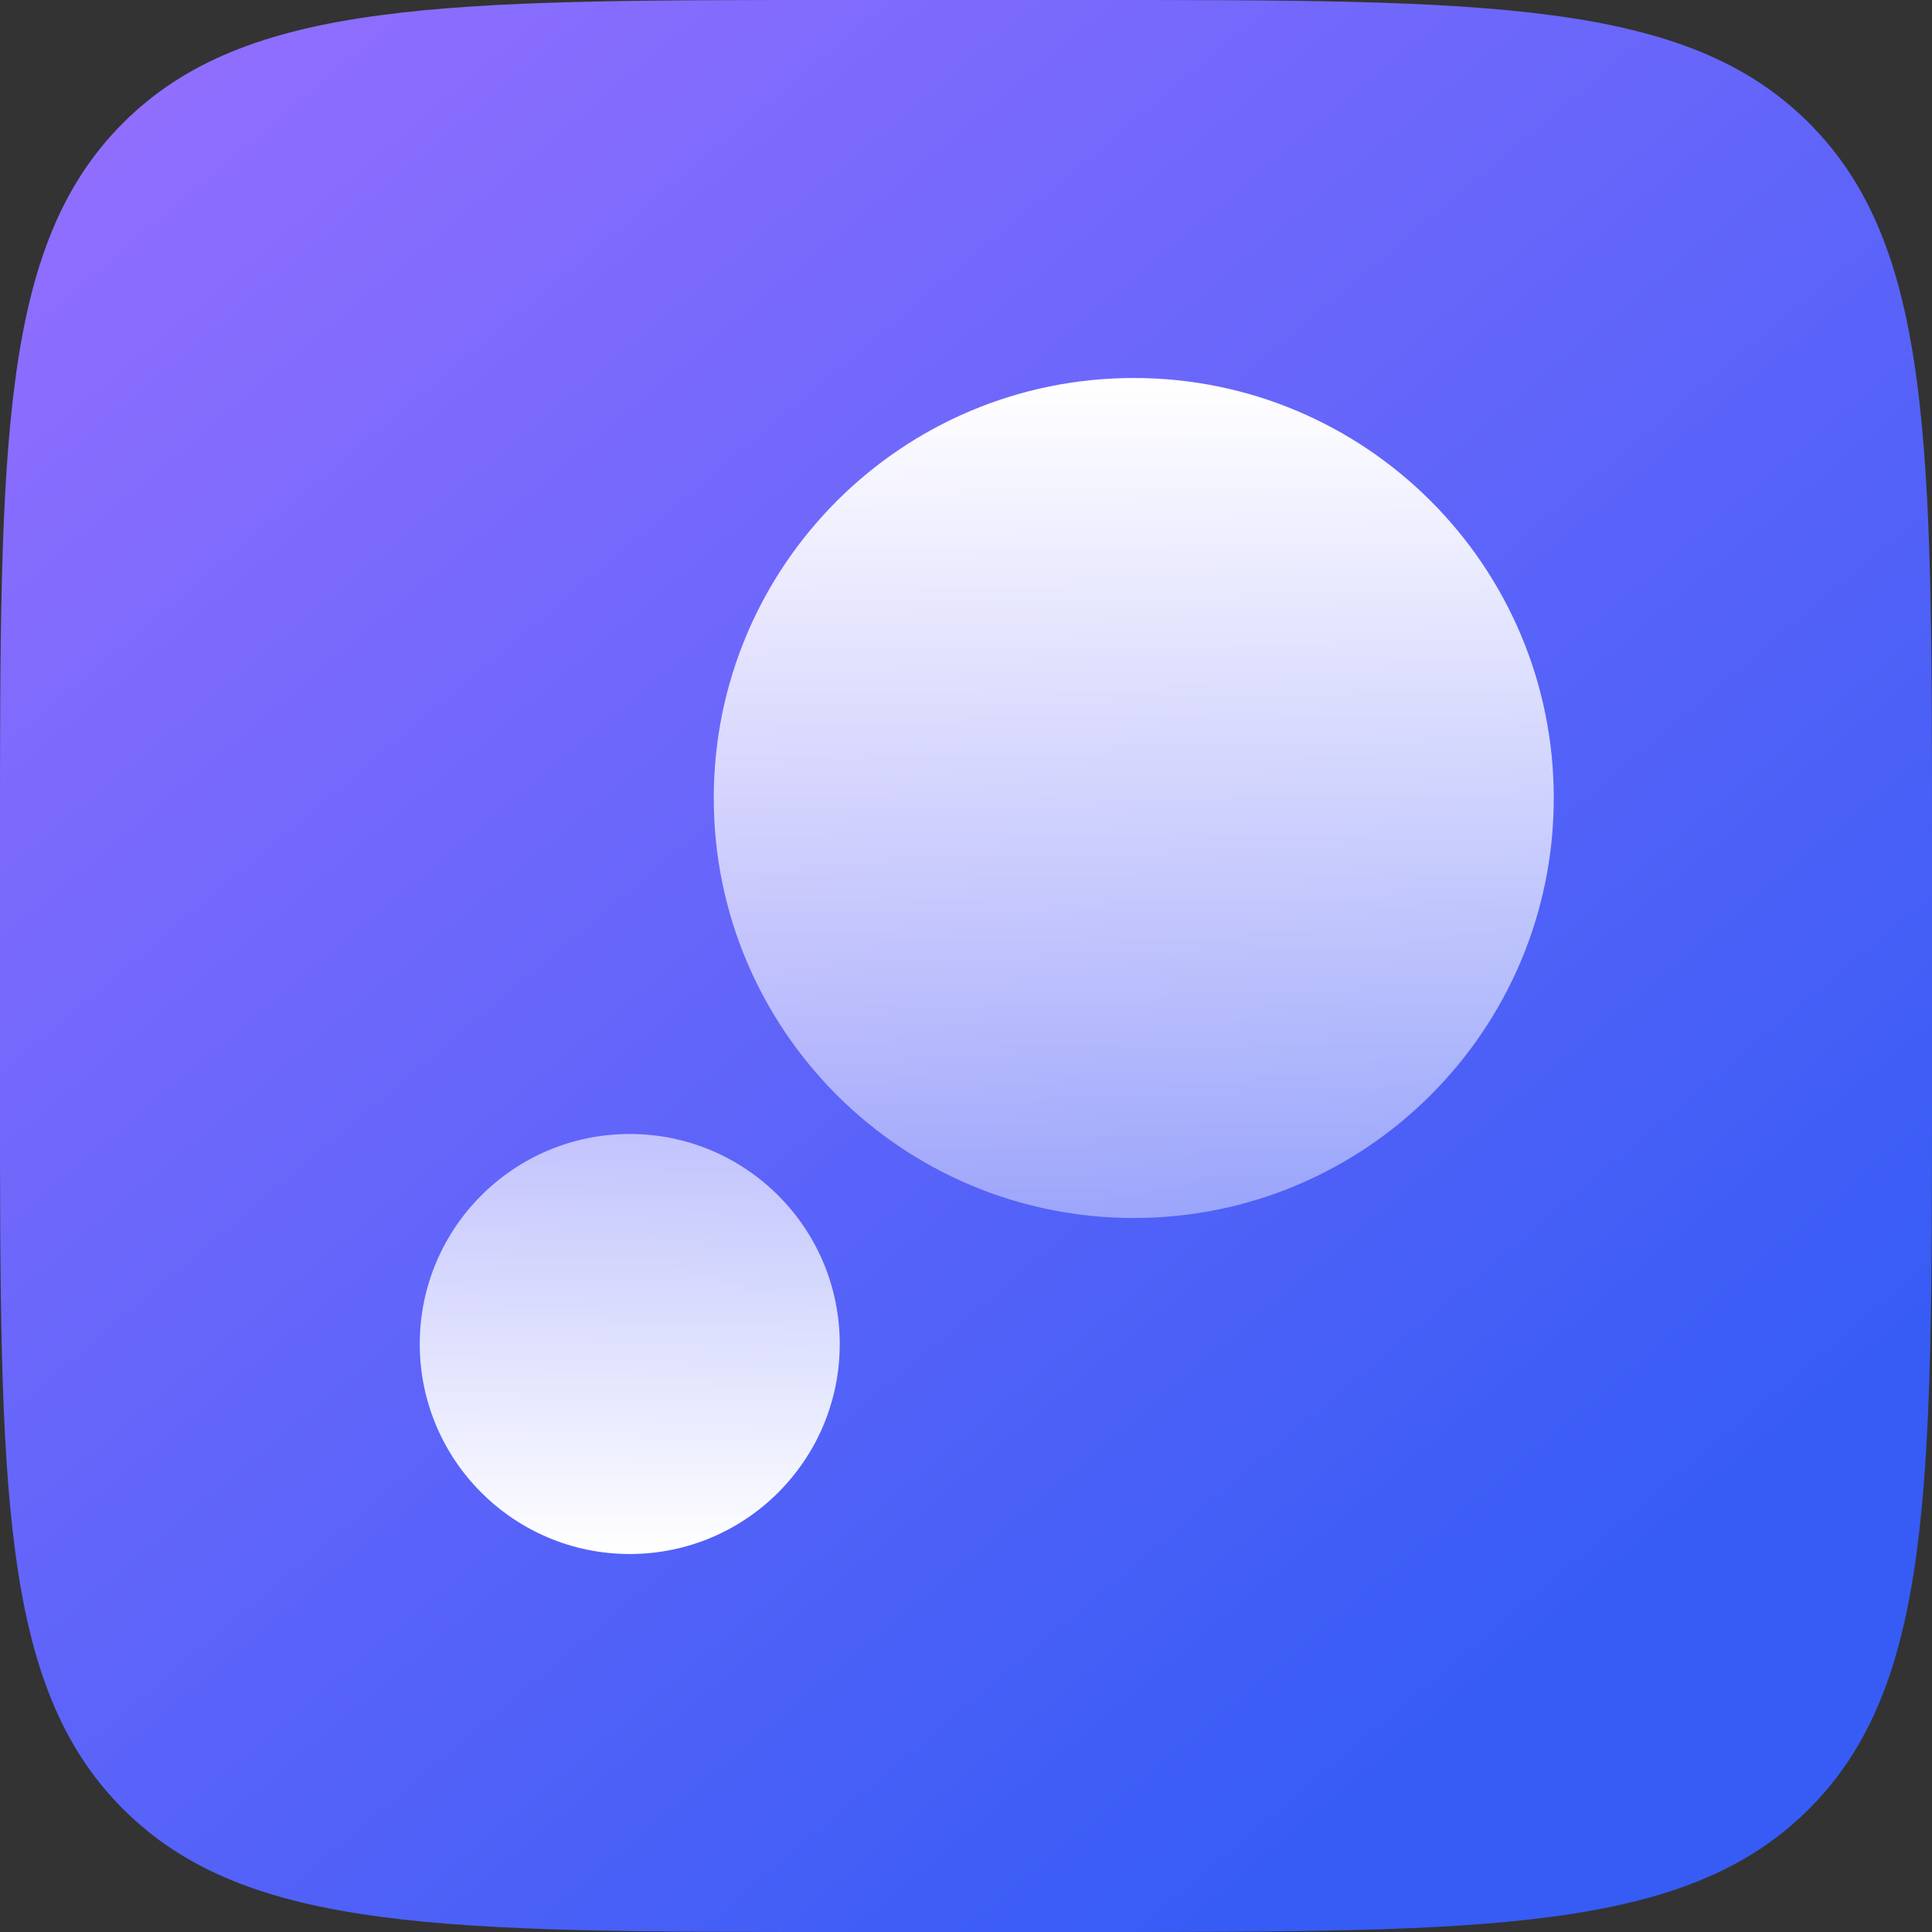
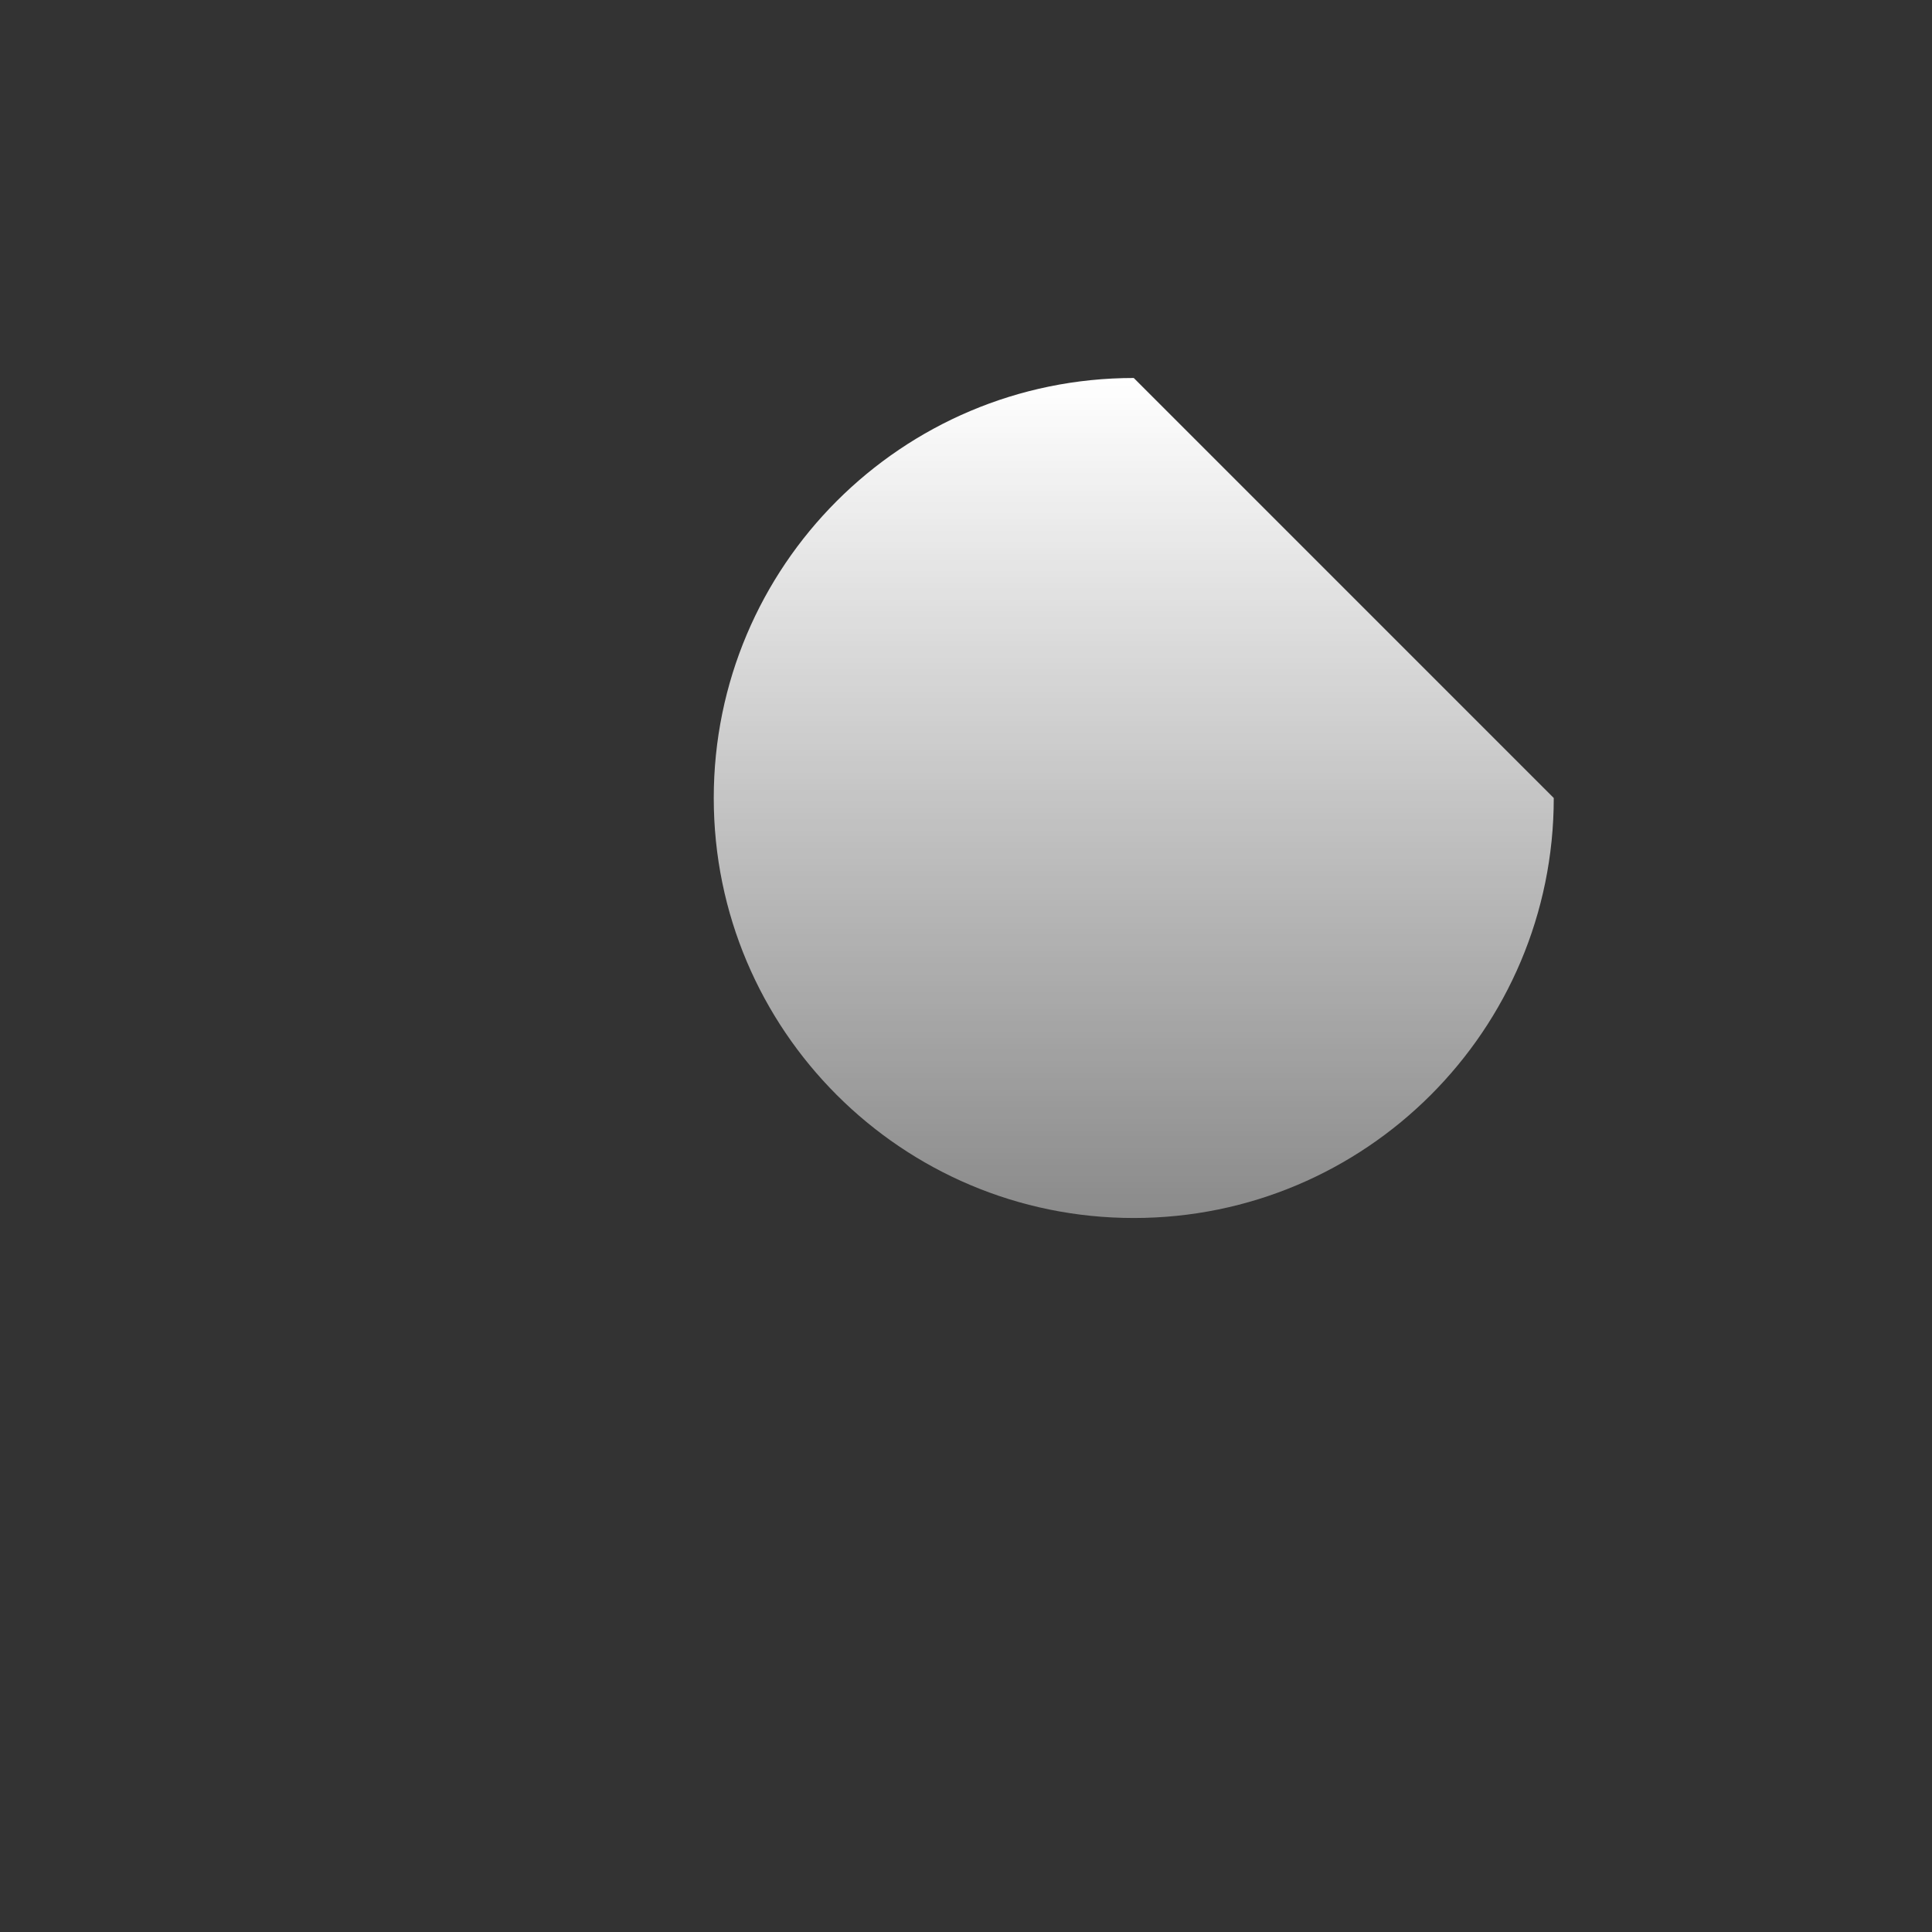
<svg xmlns="http://www.w3.org/2000/svg" width="80" height="80" viewBox="0 0 80 80" fill="none">
  <rect x="0" y="0" width="80" height="80" fill="#333333" stroke="none" />
-   <path d="M0 34.783C0 18.386 0 10.188 5.094 5.094C10.188 0 18.386 0 34.783 0H45.217C61.614 0 69.812 0 74.906 5.094C80 10.188 80 18.386 80 34.783V45.217C80 61.614 80 69.812 74.906 74.906C69.812 80 61.614 80 45.217 80H34.783C18.386 80 10.188 80 5.094 74.906C0 69.812 0 61.614 0 45.217L0 34.783Z" fill="url(#paint0_linear_3363_352)" />
-   <path d="M64.338 33.044C64.338 42.648 56.551 50.435 46.947 50.435C37.342 50.435 29.555 42.648 29.555 33.044C29.555 23.439 37.342 15.652 46.947 15.652C56.551 15.652 64.338 23.439 64.338 33.044Z" fill="url(#paint1_linear_3363_352)" />
-   <path d="M34.772 55.652C34.772 60.455 30.879 64.348 26.076 64.348C21.274 64.348 17.381 60.455 17.381 55.652C17.381 50.85 21.274 46.956 26.076 46.956C30.879 46.956 34.772 50.85 34.772 55.652Z" fill="url(#paint2_linear_3363_352)" />
+   <path d="M64.338 33.044C64.338 42.648 56.551 50.435 46.947 50.435C37.342 50.435 29.555 42.648 29.555 33.044C29.555 23.439 37.342 15.652 46.947 15.652Z" fill="url(#paint1_linear_3363_352)" />
  <defs>
    <linearGradient id="paint0_linear_3363_352" x1="62.778" y1="70" x2="4.287" y2="0.392" gradientUnits="userSpaceOnUse">
      <stop stop-color="#365CF5" />
      <stop offset="1" stop-color="#946FFF" />
    </linearGradient>
    <linearGradient id="paint1_linear_3363_352" x1="46.947" y1="15.652" x2="46.947" y2="76.522" gradientUnits="userSpaceOnUse">
      <stop stop-color="white" />
      <stop offset="1" stop-color="white" stop-opacity="0" />
    </linearGradient>
    <linearGradient id="paint2_linear_3363_352" x1="26.076" y1="19.13" x2="26.076" y2="64.348" gradientUnits="userSpaceOnUse">
      <stop stop-color="white" stop-opacity="0" />
      <stop offset="1" stop-color="white" />
    </linearGradient>
  </defs>
</svg>